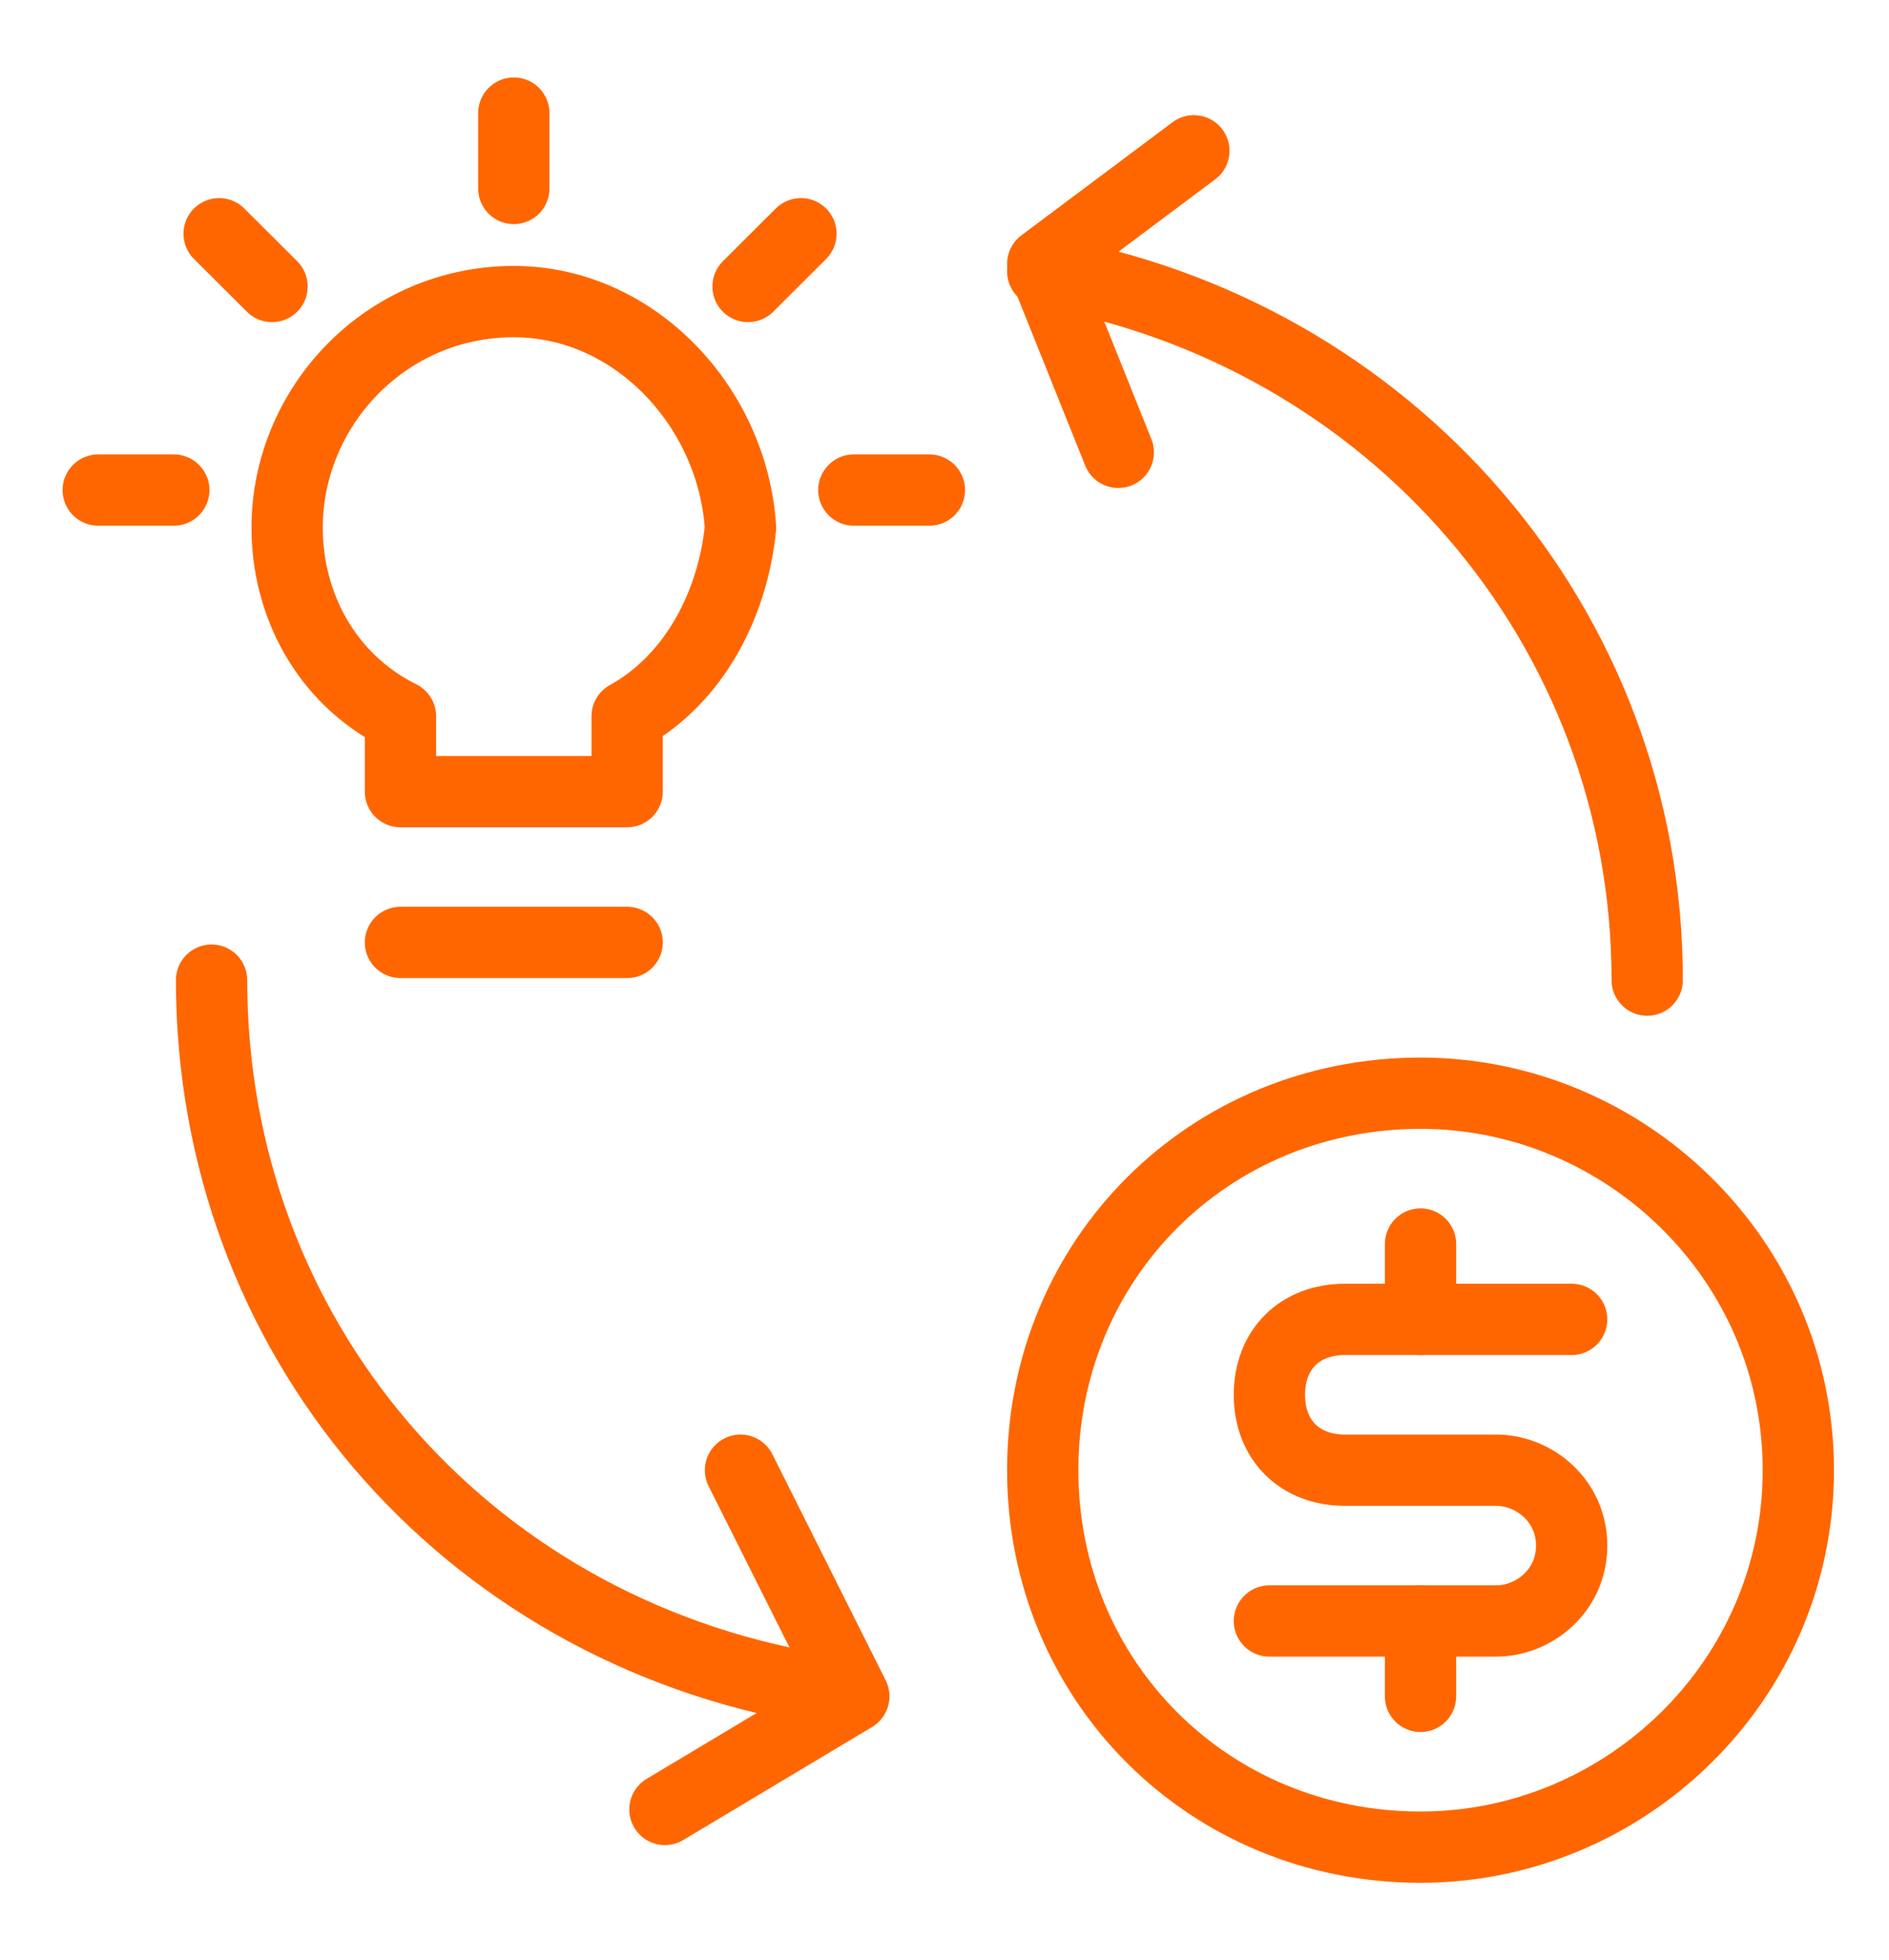
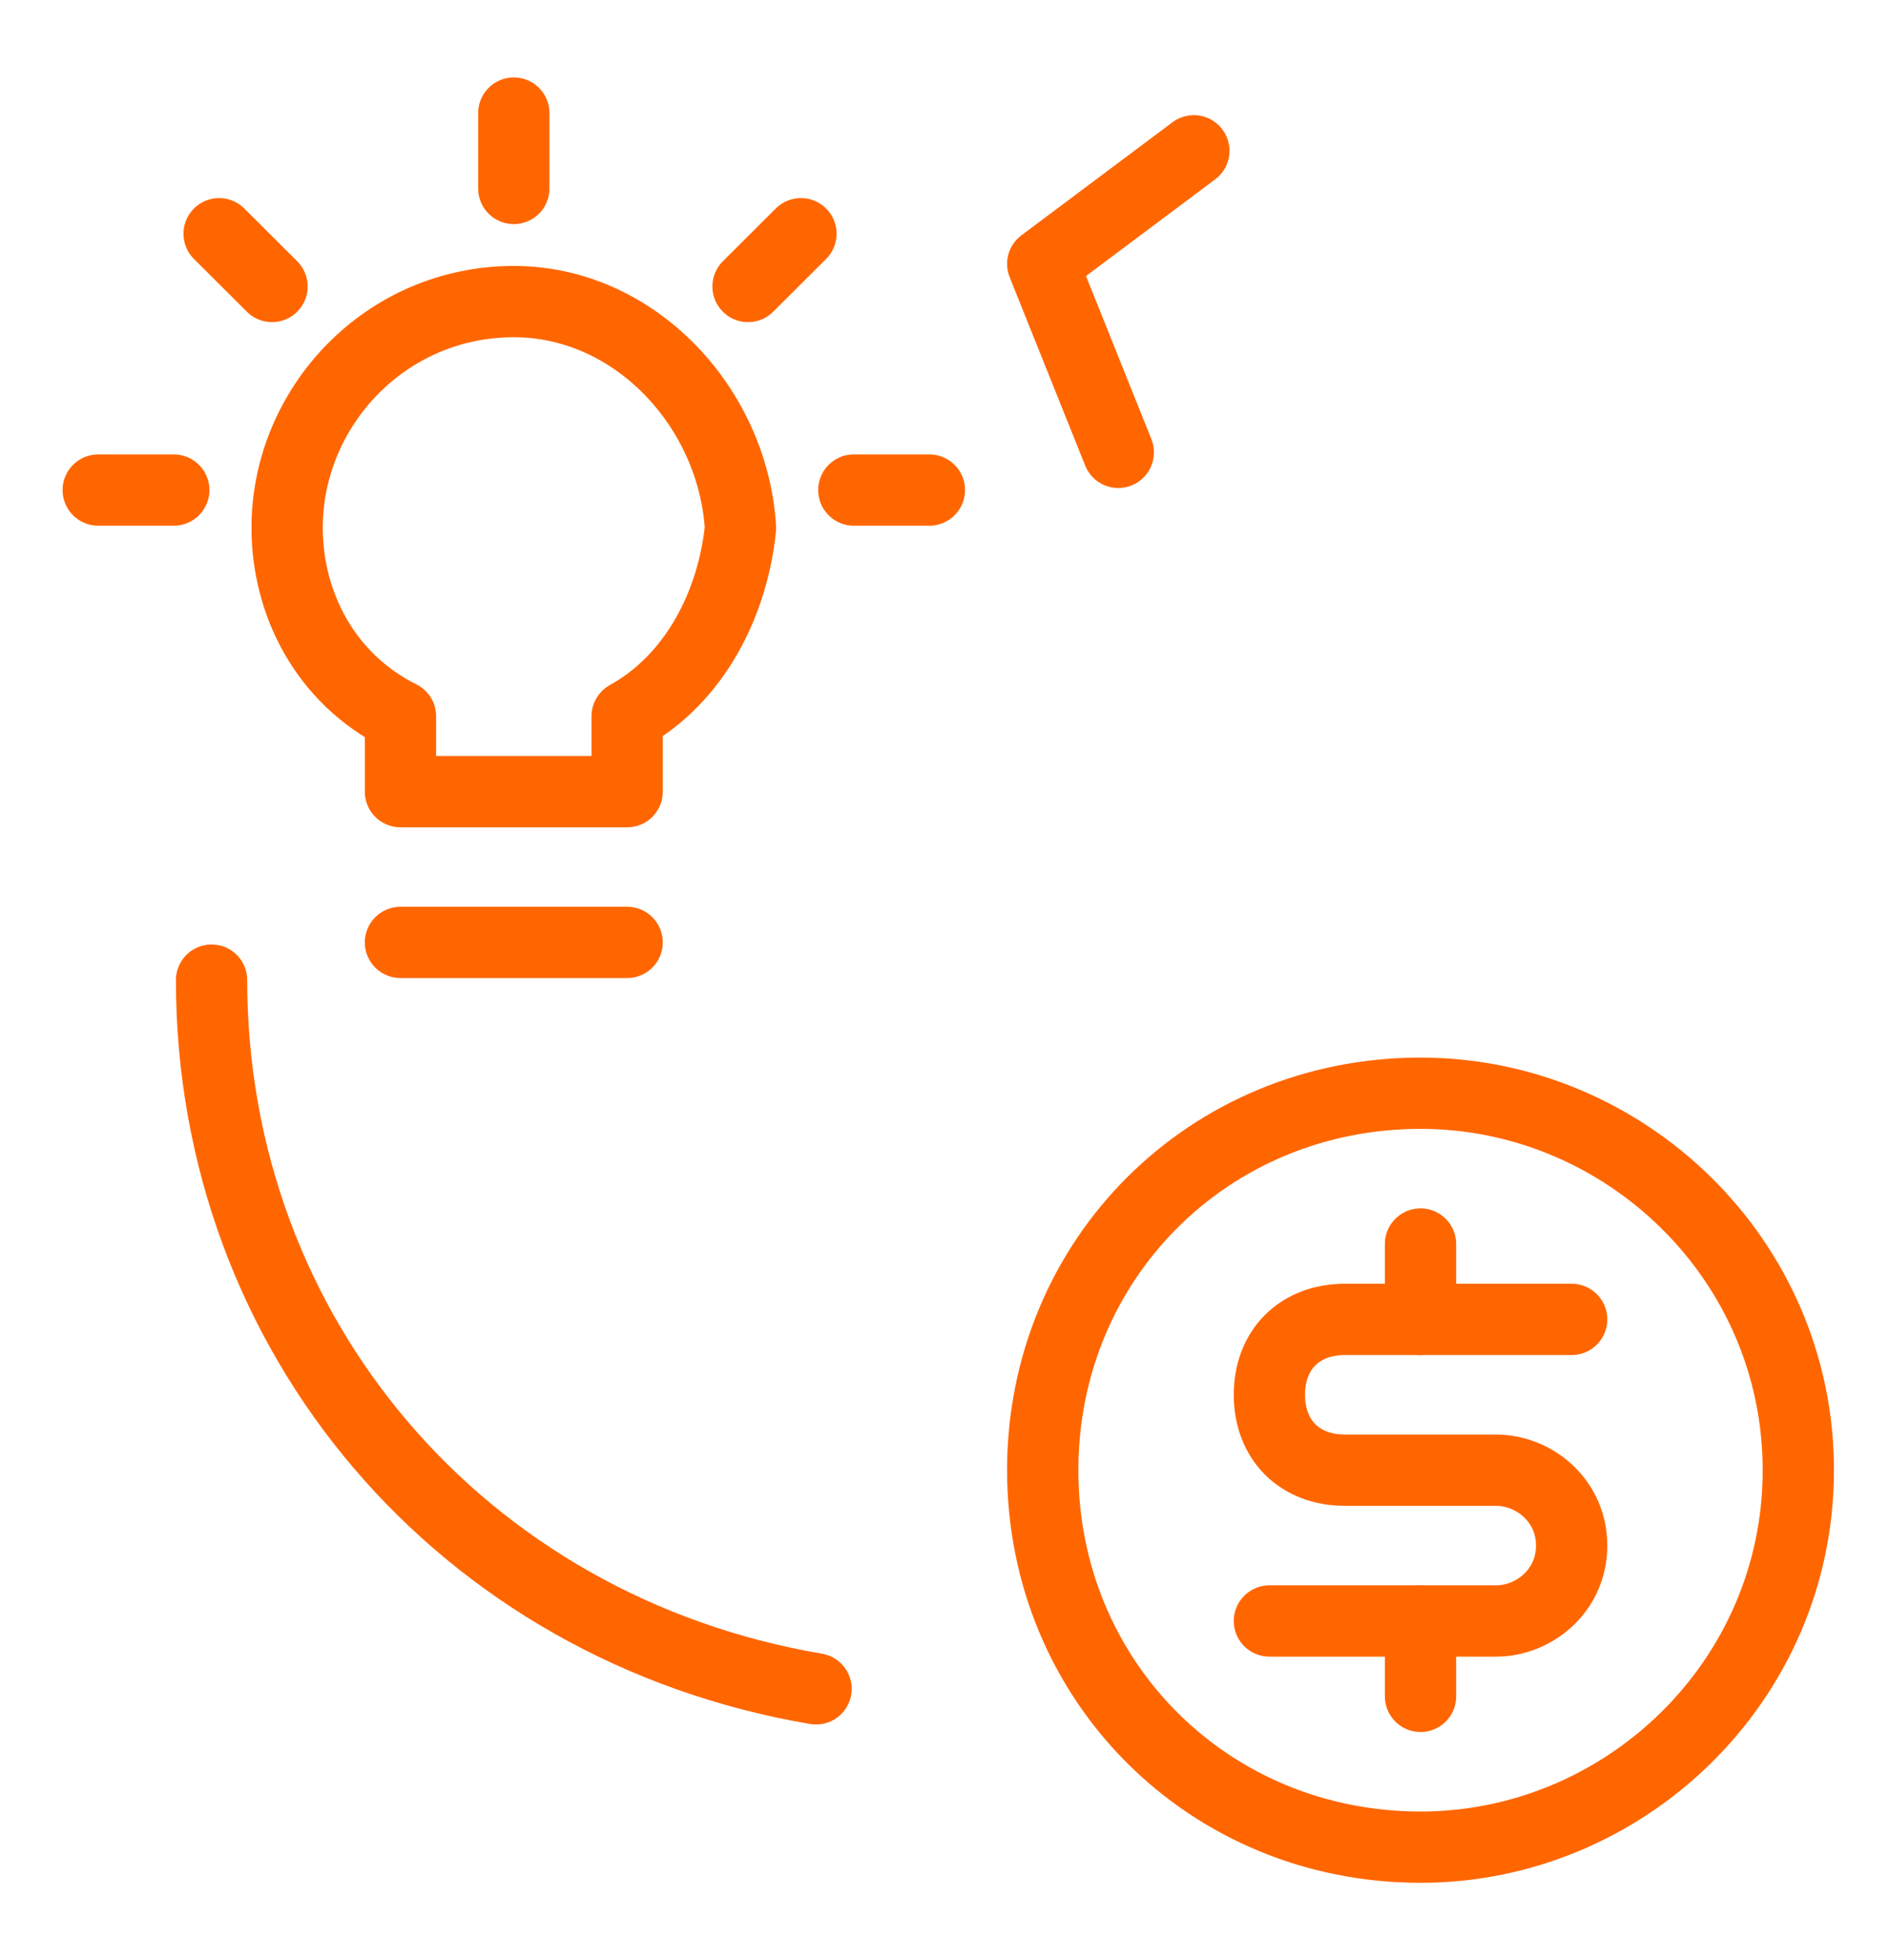
<svg xmlns="http://www.w3.org/2000/svg" width="53" height="55" viewBox="0 0 53 55" fill="none">
  <path d="M17.596 26.442H11.236" stroke="#FF6600" stroke-width="2" stroke-linecap="round" stroke-linejoin="round" />
  <path d="M17.596 20.096V22.212H11.236V20.096C9.116 19.039 8.056 16.923 8.056 14.808C8.056 11.423 10.812 8.462 14.416 8.462C17.808 8.462 20.564 11.423 20.776 14.808C20.564 16.923 19.504 19.039 17.596 20.096Z" stroke="#FF6600" stroke-width="2" stroke-linecap="round" stroke-linejoin="round" />
  <path d="M14.416 3.173V5.288" stroke="#FF6600" stroke-width="2" stroke-linecap="round" stroke-linejoin="round" />
  <path d="M22.472 6.558L20.988 8.038" stroke="#FF6600" stroke-width="2" stroke-linecap="round" stroke-linejoin="round" />
  <path d="M26.076 13.75H23.956" stroke="#FF6600" stroke-width="2" stroke-linecap="round" stroke-linejoin="round" />
  <path d="M6.148 6.558L7.632 8.038" stroke="#FF6600" stroke-width="2" stroke-linecap="round" stroke-linejoin="round" />
  <path d="M2.756 13.75H4.876" stroke="#FF6600" stroke-width="2" stroke-linecap="round" stroke-linejoin="round" />
-   <path d="M29.256 7.615C39.008 9.308 46.216 17.558 46.216 27.5" stroke="#FF6600" stroke-width="2" stroke-linecap="round" stroke-linejoin="round" />
  <path d="M22.896 47.385C12.932 45.692 5.936 37.442 5.936 27.5" stroke="#FF6600" stroke-width="2" stroke-linecap="round" stroke-linejoin="round" />
  <path d="M29.256 41.25C29.256 35.327 33.92 30.673 39.856 30.673C45.58 30.673 50.456 35.327 50.456 41.25C50.456 47.173 45.58 51.827 39.856 51.827C33.92 51.827 29.256 47.173 29.256 41.25Z" stroke="#FF6600" stroke-width="2" stroke-linecap="round" stroke-linejoin="round" />
  <path d="M39.856 45.481V47.596" stroke="#FF6600" stroke-width="2" stroke-linecap="round" stroke-linejoin="round" />
  <path d="M39.856 34.904V37.019" stroke="#FF6600" stroke-width="2" stroke-linecap="round" stroke-linejoin="round" />
  <path d="M35.616 45.481H41.976C43.036 45.481 44.096 44.635 44.096 43.365C44.096 42.096 43.036 41.25 41.976 41.25H37.736C36.464 41.25 35.616 40.404 35.616 39.135C35.616 37.865 36.464 37.019 37.736 37.019H44.096" stroke="#FF6600" stroke-width="2" stroke-linecap="round" stroke-linejoin="round" />
-   <path d="M20.776 41.25L23.956 47.596L18.656 50.769" stroke="#FF6600" stroke-width="2" stroke-linecap="round" stroke-linejoin="round" />
  <path d="M31.376 12.692L29.256 7.404L33.496 4.231" stroke="#FF6600" stroke-width="2" stroke-linecap="round" stroke-linejoin="round" />
</svg>